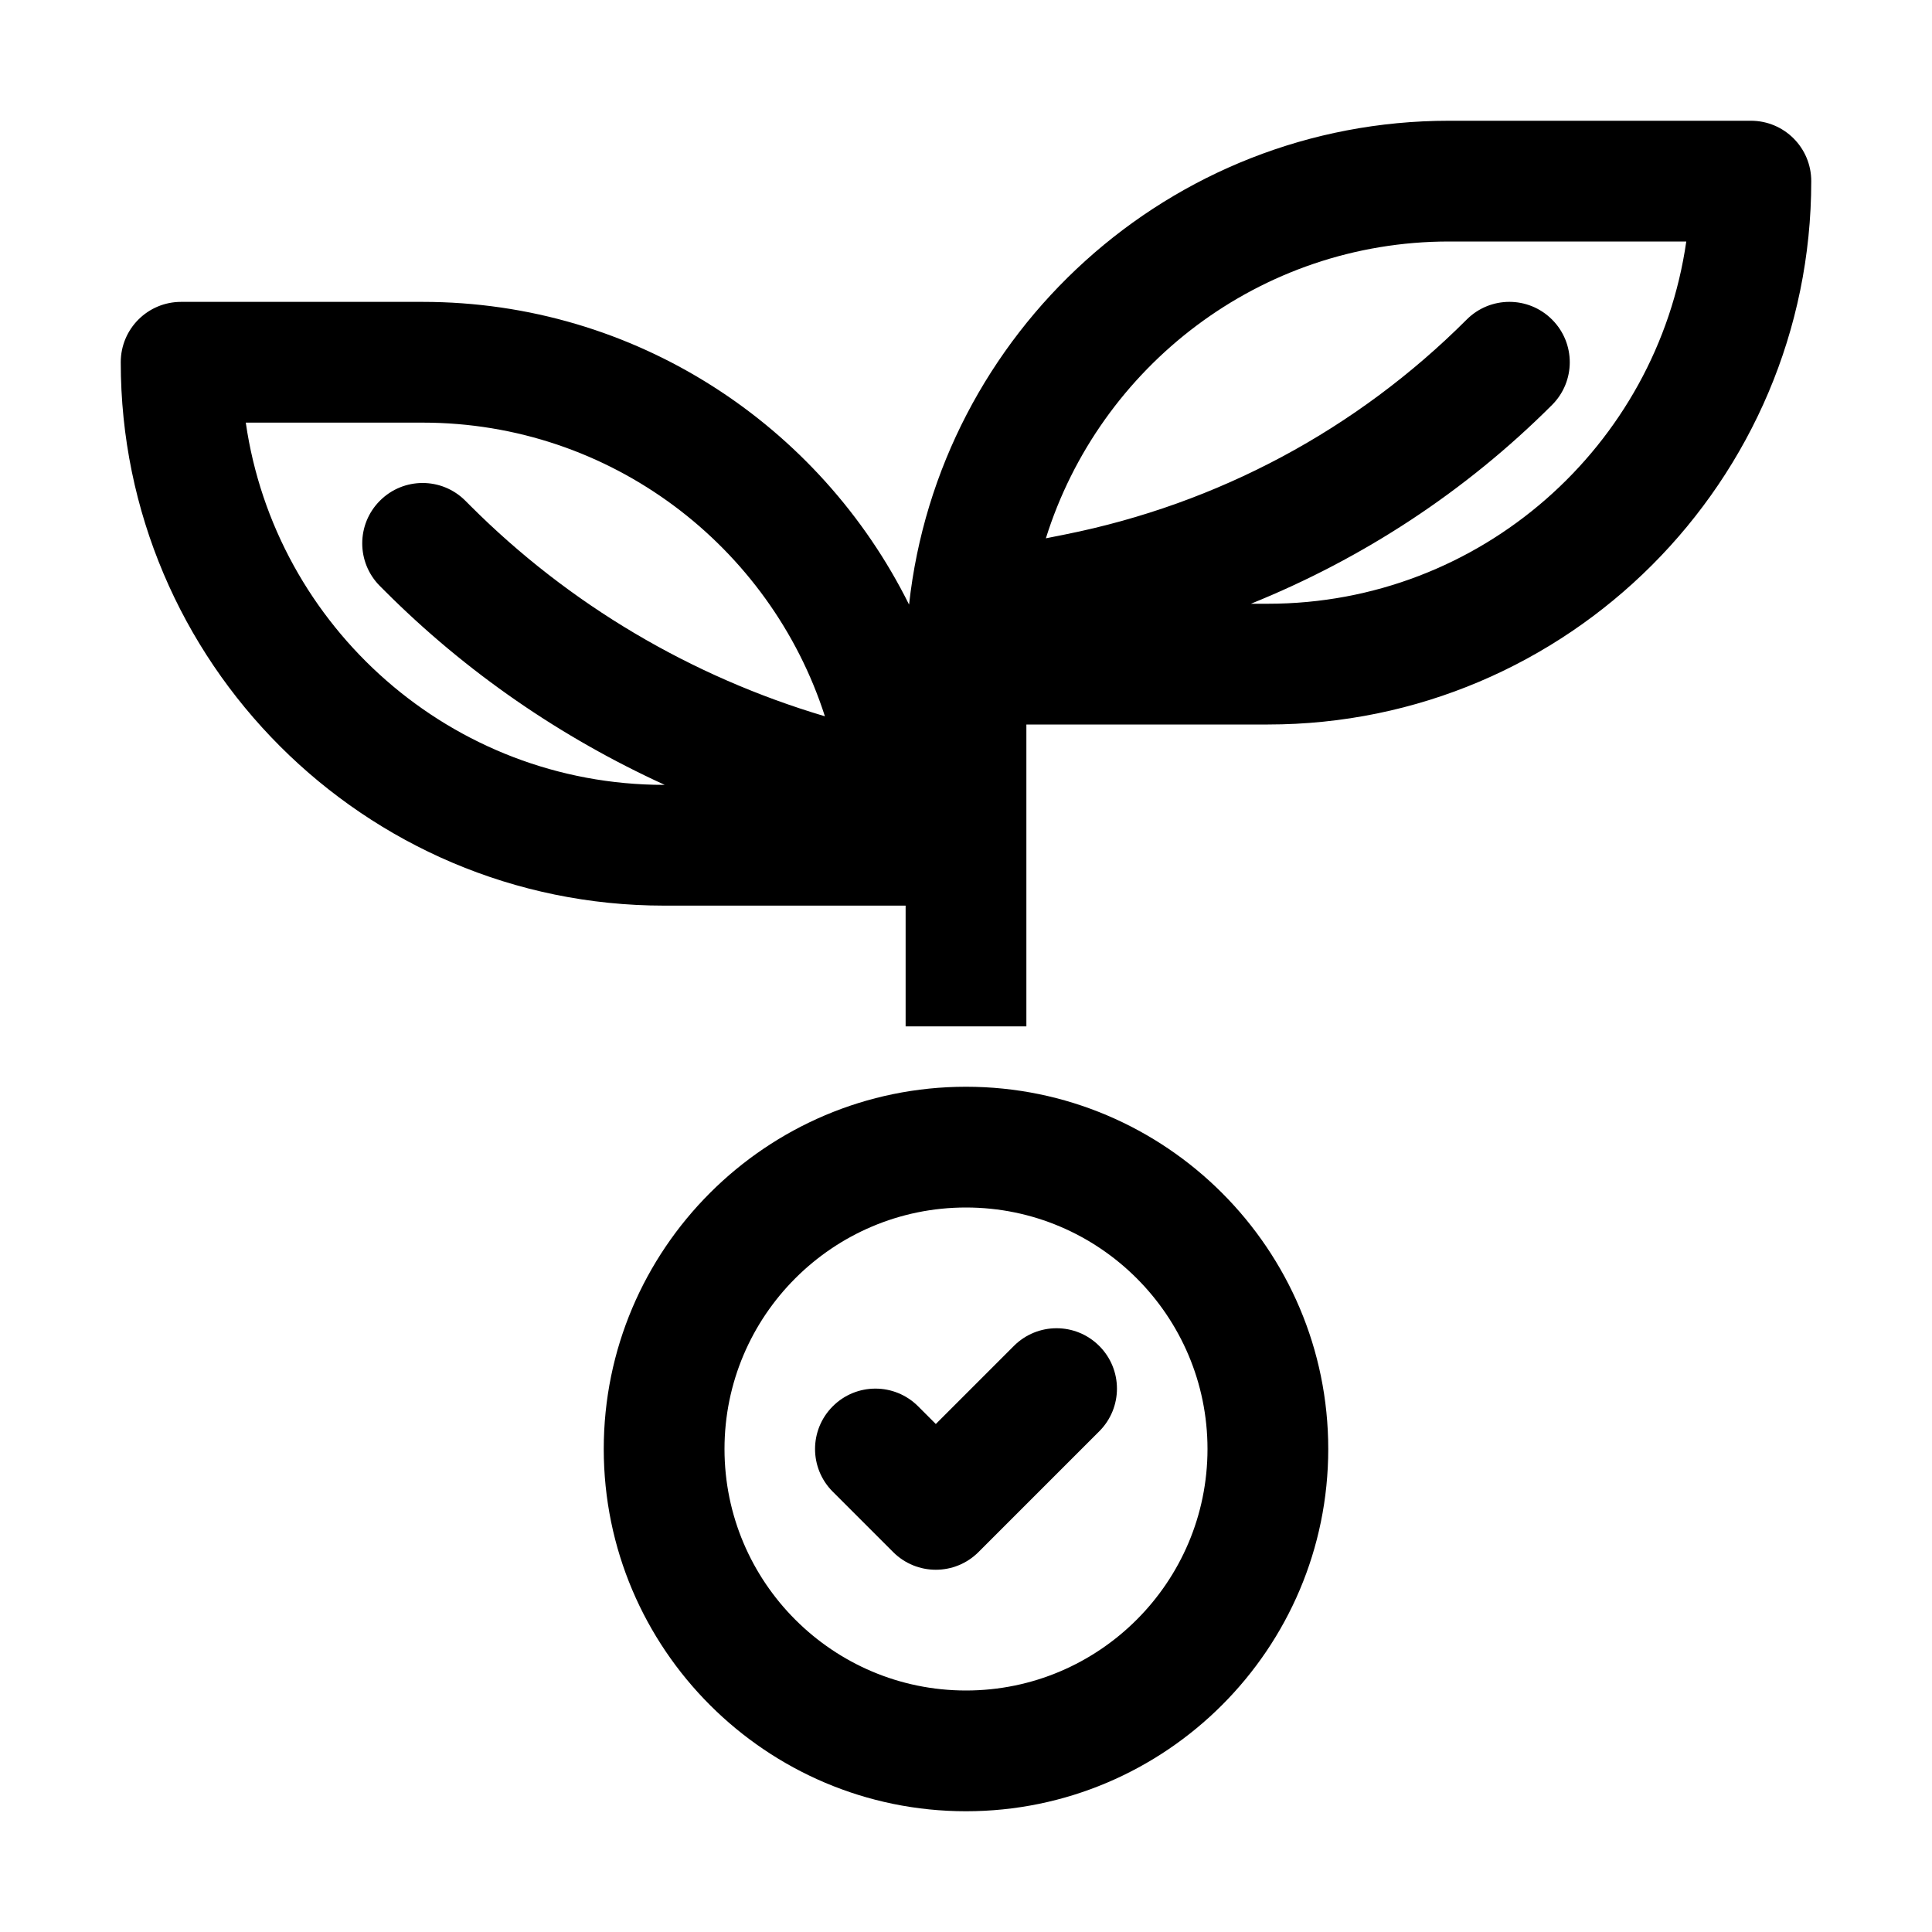
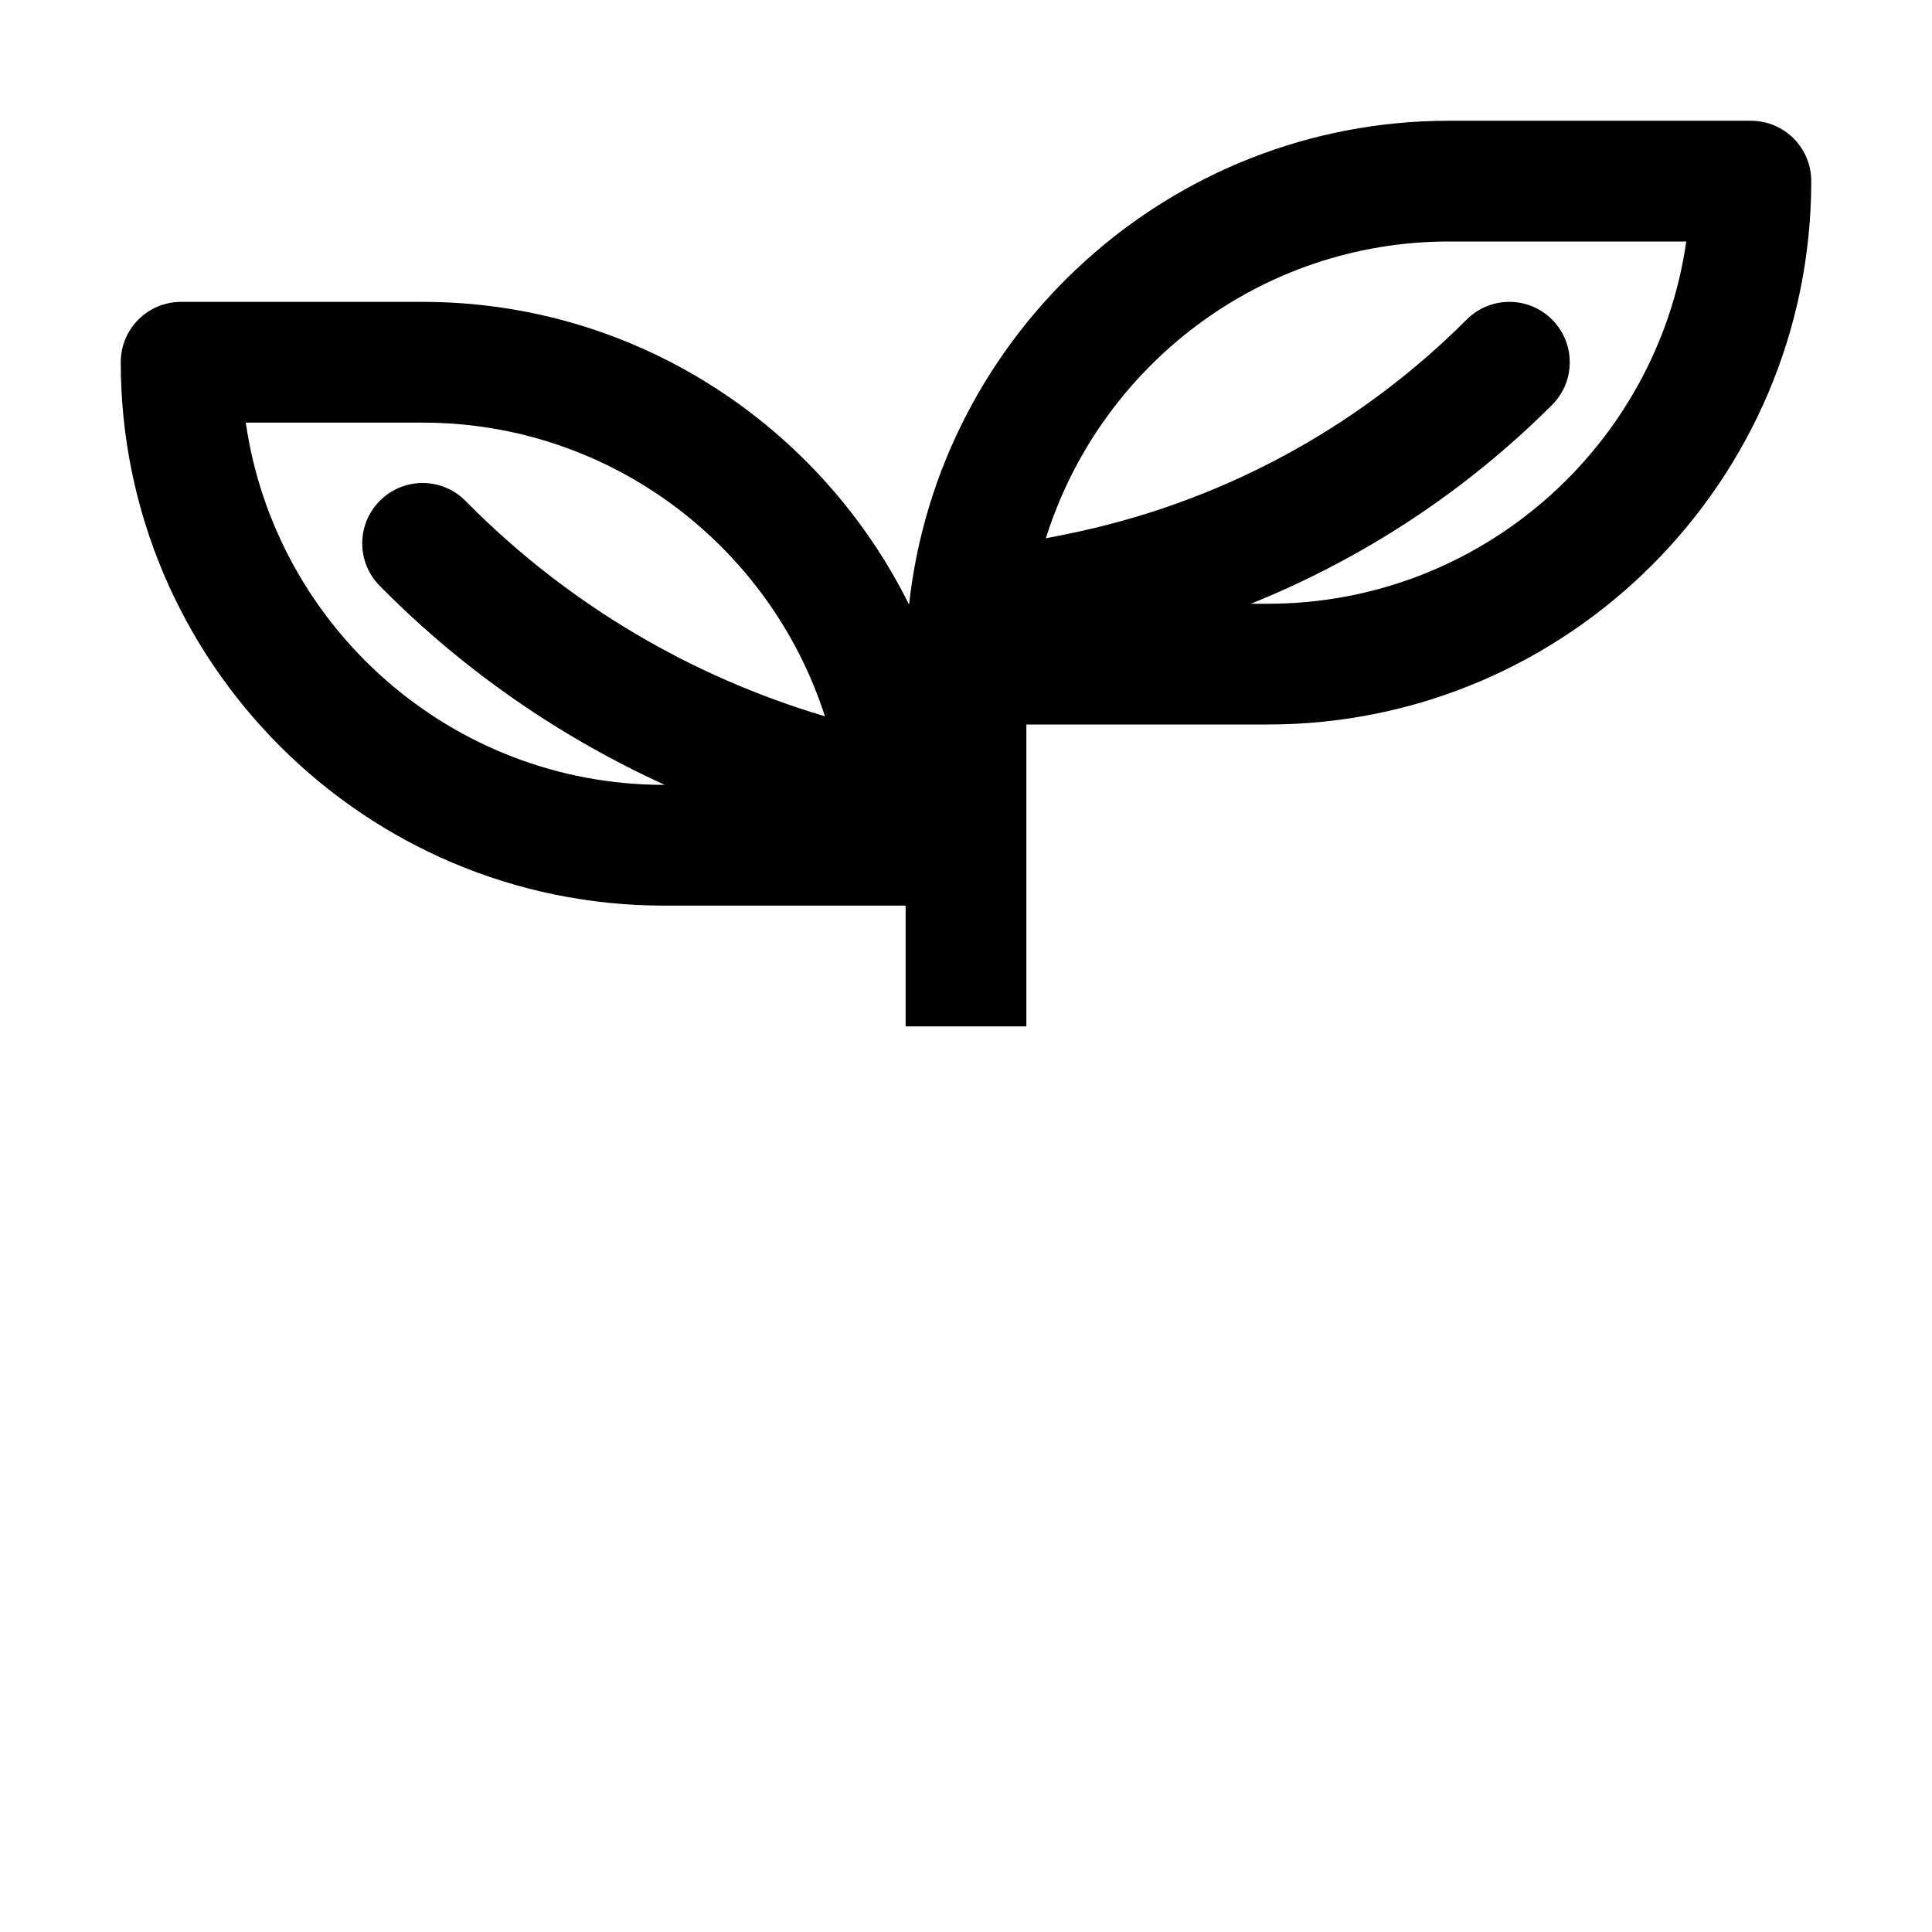
<svg xmlns="http://www.w3.org/2000/svg" viewBox="0 0 32 32">
  <g id="Guides" />
  <g id="_x32_0" />
  <g id="_x31_9" />
  <g id="_x31_8" />
  <g id="_x31_7" />
  <g id="_x31_6" />
  <g id="_x31_5">
    <path d="m29 2h-5c-4.629 0-8.45 3.514-8.943 8.014-1.473-2.966-4.527-5.014-8.057-5.014h-4c-.553 0-1 .447-1 1 0 4.963 4.037 9 9 9h4v2h2v-5h4c4.963 0 9-4.037 9-9 0-.553-.447-1-1-1zm-24.929 5h2.929c3.115 0 5.758 2.047 6.663 4.864-2.213-.657-4.234-1.849-5.871-3.486l-.085-.085c-.391-.391-1.023-.391-1.414 0s-.391 1.023 0 1.414l.085.085c1.344 1.344 2.916 2.424 4.632 3.208h-.01c-3.521 0-6.442-2.612-6.929-6zm16.929 3h-.281c1.857-.75 3.552-1.858 4.988-3.293.391-.391.391-1.023 0-1.414s-1.023-.391-1.414 0c-1.822 1.822-4.121 3.053-6.649 3.559l-.321.064c.89-2.844 3.544-4.916 6.678-4.916h3.929c-.486 3.388-3.408 6-6.929 6z" />
-     <path d="m16.793 22.293-1.293 1.293-.293-.293c-.391-.391-1.023-.391-1.414 0s-.391 1.023 0 1.414l1 1c.195.195.451.293.707.293s.512-.098.707-.293l2-2c.391-.391.391-1.023 0-1.414s-1.023-.391-1.414 0z" />
-     <path d="m16 18c-3.309 0-6 2.691-6 6s2.691 6 6 6 6-2.691 6-6-2.691-6-6-6zm0 10c-2.206 0-4-1.794-4-4s1.794-4 4-4 4 1.794 4 4-1.794 4-4 4z" />
  </g>
  <g id="_x31_4" />
  <g id="_x31_3" />
  <g id="_x31_2" />
  <g id="_x31_1" />
  <g id="_x31_0" />
  <g id="_x30_9" />
  <g id="_x30_8" />
  <g id="_x30_7" />
  <g id="_x30_6" />
  <g id="_x30_5" />
  <g id="_x30_4" />
  <g id="_x30_3" />
  <g id="_x30_2" />
  <g id="_x30_1" />
</svg>